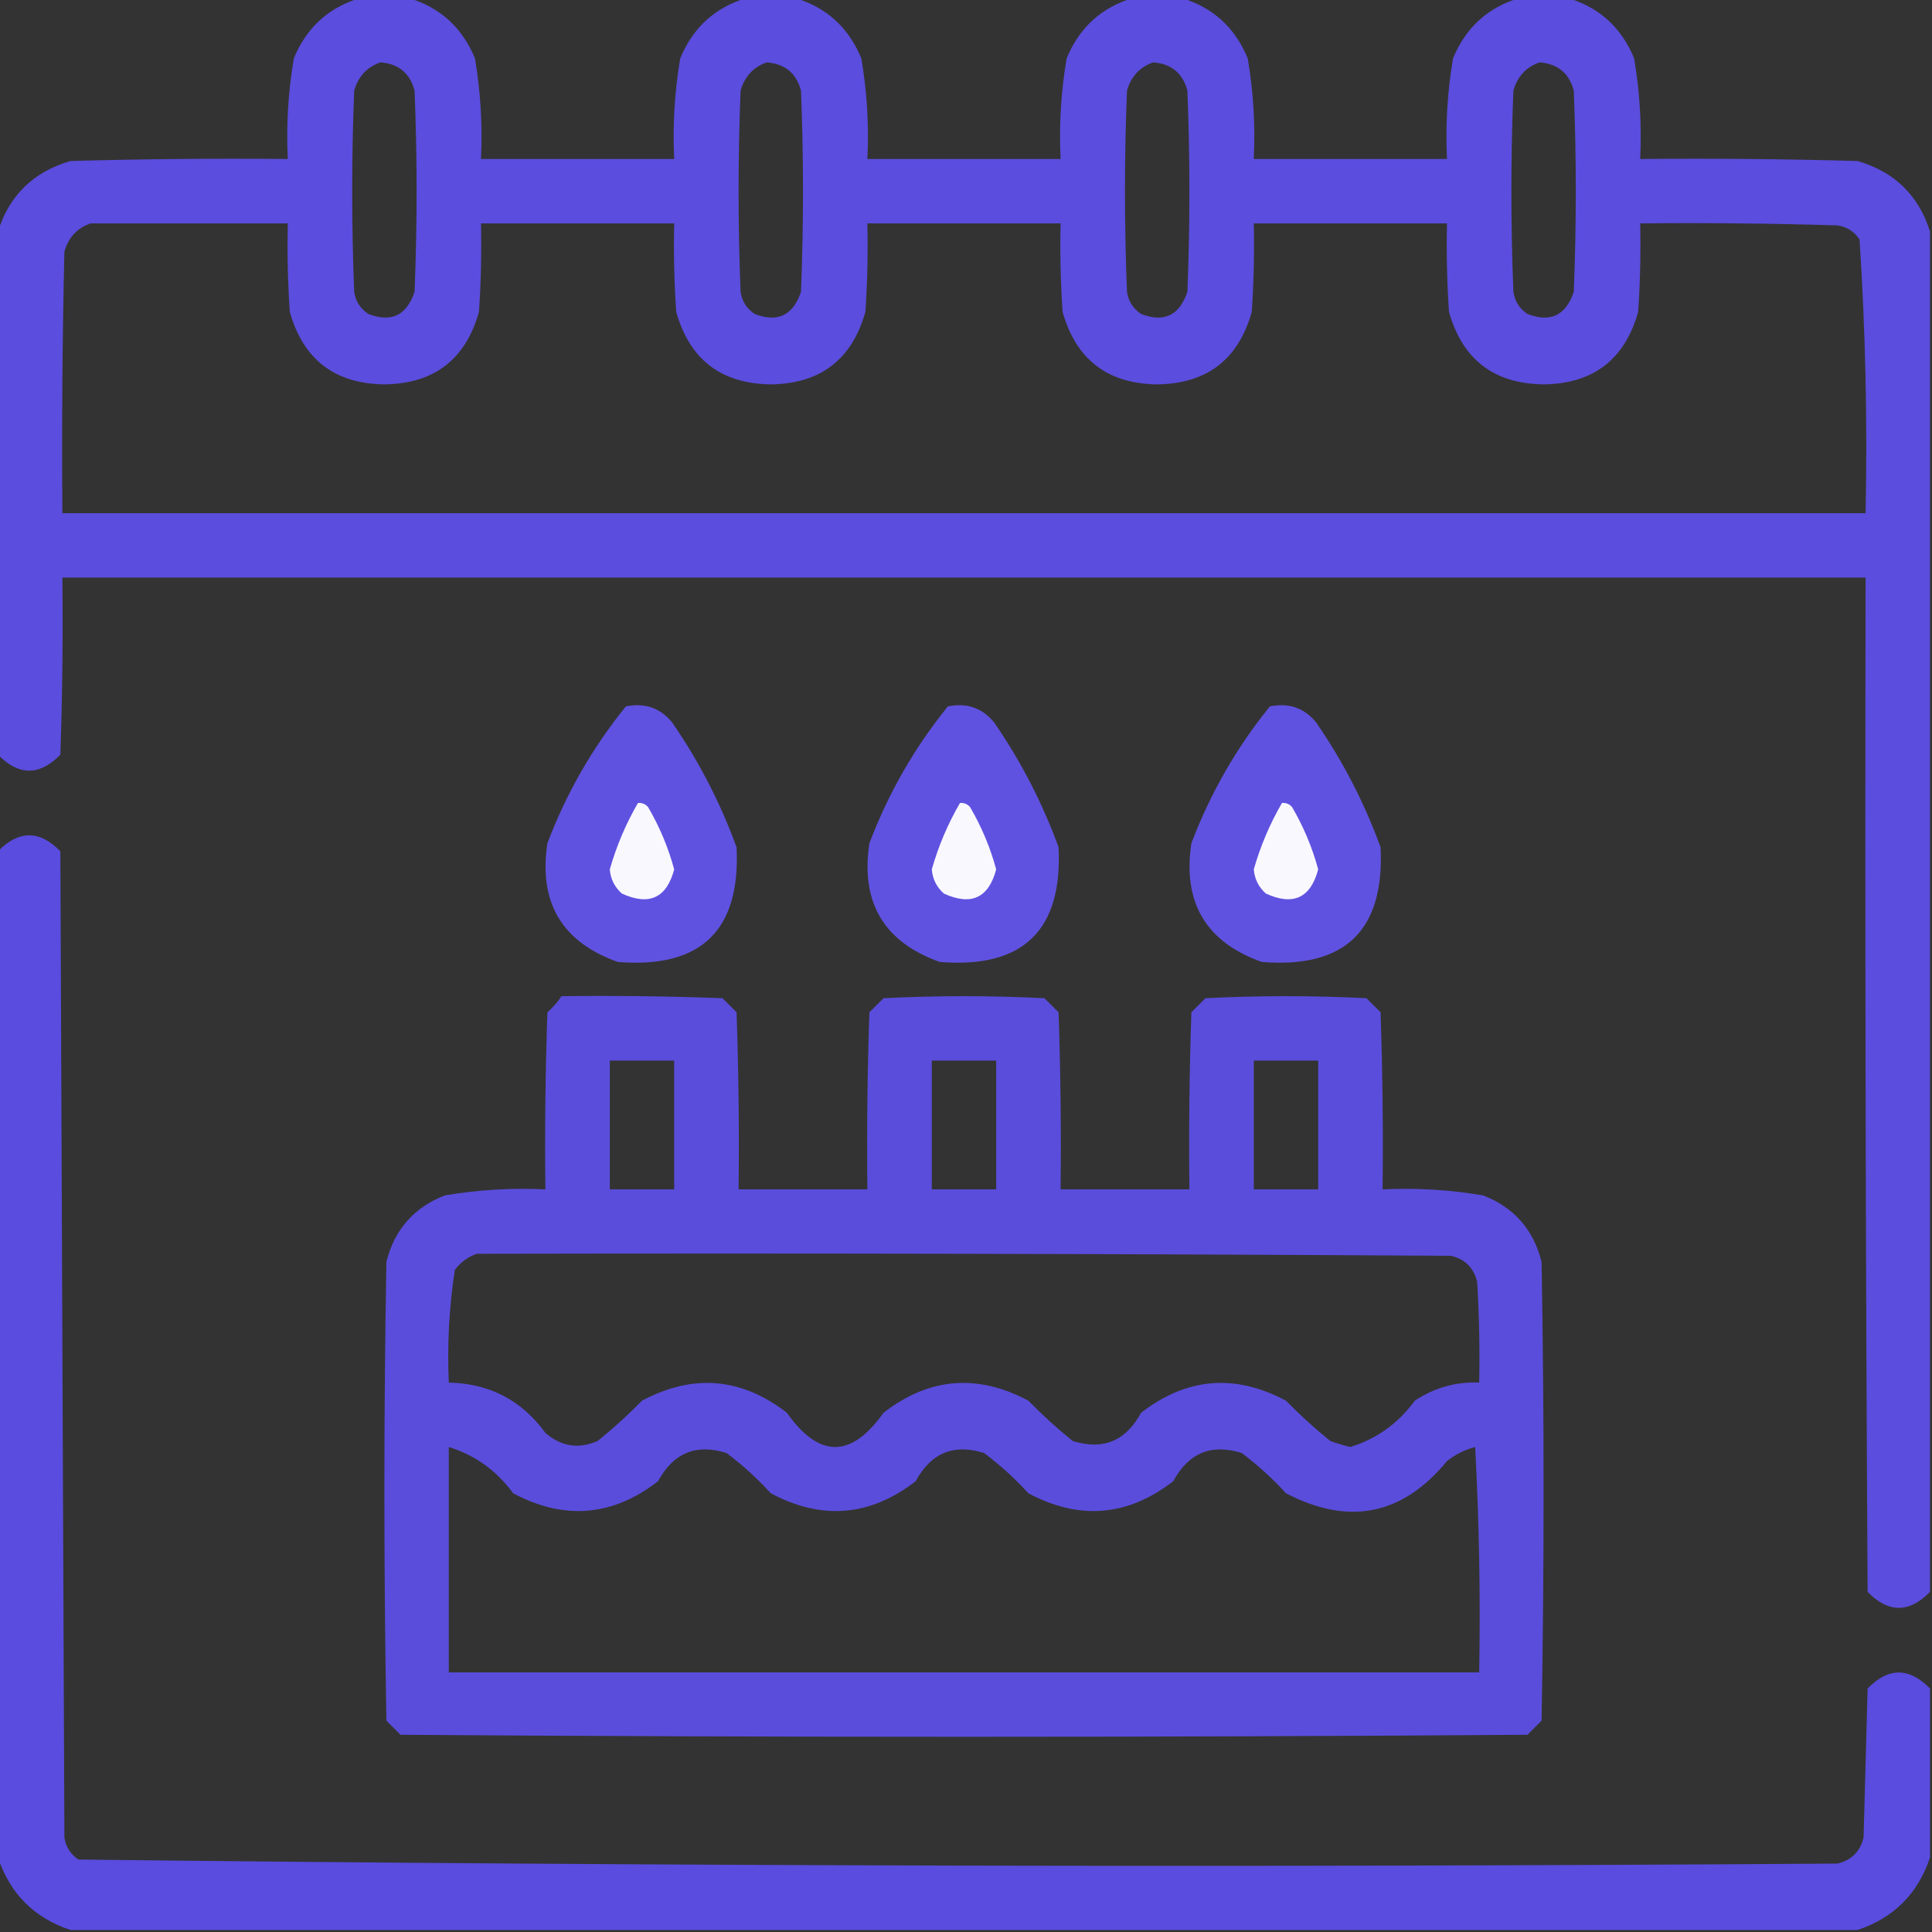
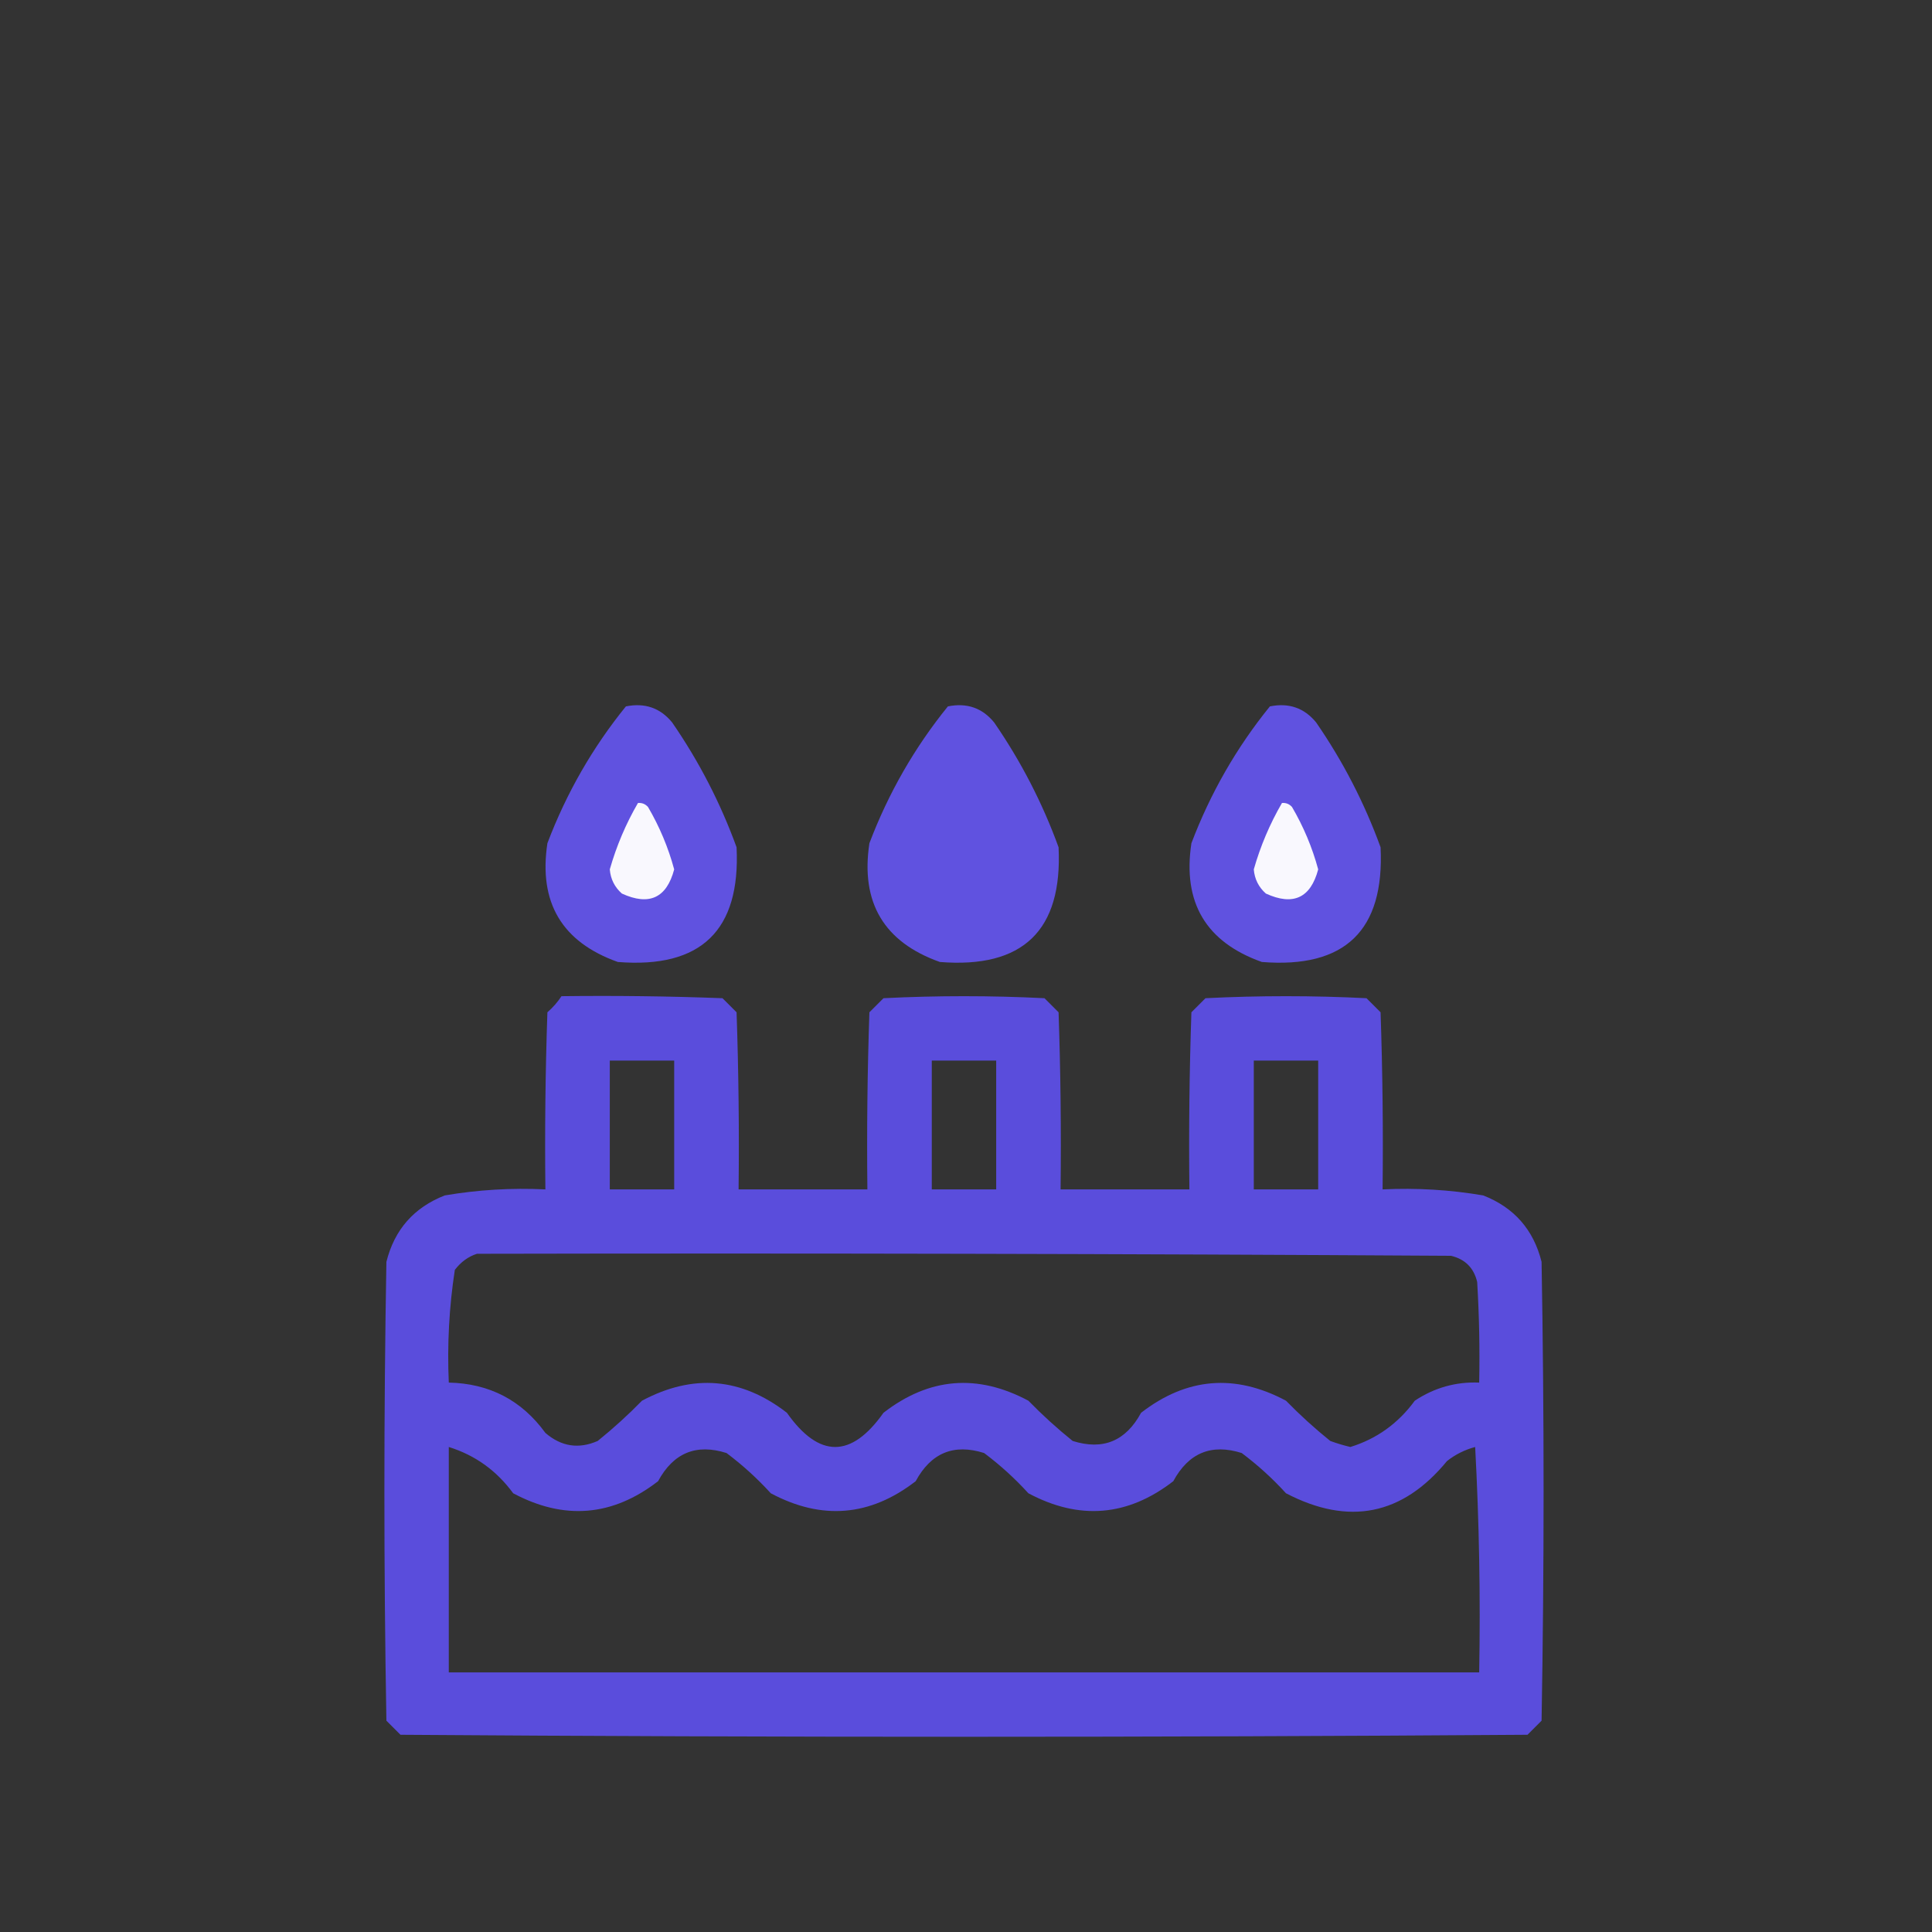
<svg xmlns="http://www.w3.org/2000/svg" version="1.1" width="480px" height="480px" style="shape-rendering:geometricPrecision; text-rendering:geometricPrecision; image-rendering:optimizeQuality; fill-rule:evenodd; clip-rule:evenodd">
  <rect width="100%" height="100%" fill="#333333" stroke="none" />
  <g>
-     <path style="opacity:0.966" fill="#5c4ee2" d="M 89.5,-0.5 C 93.5,-0.5 97.5,-0.5 101.5,-0.5C 109.327,1.822 114.827,6.822 118,14.5C 119.406,22.749 119.906,31.083 119.5,39.5C 135.5,39.5 151.5,39.5 167.5,39.5C 167.094,31.083 167.594,22.749 169,14.5C 172.173,6.822 177.673,1.822 185.5,-0.5C 189.5,-0.5 193.5,-0.5 197.5,-0.5C 205.327,1.822 210.827,6.822 214,14.5C 215.406,22.749 215.906,31.083 215.5,39.5C 231.5,39.5 247.5,39.5 263.5,39.5C 263.094,31.083 263.594,22.749 265,14.5C 268.173,6.822 273.673,1.822 281.5,-0.5C 285.5,-0.5 289.5,-0.5 293.5,-0.5C 301.327,1.822 306.827,6.822 310,14.5C 311.406,22.749 311.906,31.083 311.5,39.5C 327.5,39.5 343.5,39.5 359.5,39.5C 359.094,31.083 359.594,22.749 361,14.5C 364.173,6.822 369.673,1.822 377.5,-0.5C 381.5,-0.5 385.5,-0.5 389.5,-0.5C 397.327,1.822 402.827,6.822 406,14.5C 407.406,22.749 407.906,31.083 407.5,39.5C 425.503,39.333 443.503,39.5 461.5,40C 470.682,42.683 476.682,48.517 479.5,57.5C 479.5,170.167 479.5,282.833 479.5,395.5C 474.332,400.792 469.165,400.792 464,395.5C 463.5,311.501 463.333,227.501 463.5,143.5C 314.167,143.5 164.833,143.5 15.5,143.5C 15.667,158.17 15.5,172.837 15,187.5C 9.835,192.792 4.668,192.792 -0.5,187.5C -0.5,144.167 -0.5,100.833 -0.5,57.5C 2.318,48.517 8.318,42.683 17.5,40C 35.497,39.5 53.497,39.333 71.5,39.5C 71.094,31.083 71.594,22.749 73,14.5C 76.173,6.822 81.673,1.822 89.5,-0.5 Z M 94.5,15.5 C 98.996,15.83 101.829,18.163 103,22.5C 103.667,39.167 103.667,55.833 103,72.5C 101.027,78.374 97.193,80.208 91.5,78C 89.513,76.681 88.346,74.848 88,72.5C 87.333,55.833 87.333,39.167 88,22.5C 89.018,18.985 91.185,16.652 94.5,15.5 Z M 190.5,15.5 C 194.996,15.83 197.829,18.163 199,22.5C 199.667,39.167 199.667,55.833 199,72.5C 197.027,78.374 193.193,80.208 187.5,78C 185.513,76.681 184.346,74.848 184,72.5C 183.333,55.833 183.333,39.167 184,22.5C 185.018,18.985 187.185,16.652 190.5,15.5 Z M 286.5,15.5 C 290.996,15.83 293.829,18.163 295,22.5C 295.667,39.167 295.667,55.833 295,72.5C 293.027,78.374 289.193,80.208 283.5,78C 281.513,76.681 280.346,74.848 280,72.5C 279.333,55.833 279.333,39.167 280,22.5C 281.018,18.985 283.185,16.652 286.5,15.5 Z M 382.5,15.5 C 386.996,15.83 389.829,18.163 391,22.5C 391.667,39.167 391.667,55.833 391,72.5C 389.027,78.374 385.193,80.208 379.5,78C 377.513,76.681 376.346,74.848 376,72.5C 375.333,55.833 375.333,39.167 376,22.5C 377.018,18.985 379.185,16.652 382.5,15.5 Z M 22.5,55.5 C 38.833,55.5 55.167,55.5 71.5,55.5C 71.334,62.841 71.5,70.174 72,77.5C 75.345,89.343 83.178,95.343 95.5,95.5C 107.822,95.343 115.655,89.343 119,77.5C 119.5,70.174 119.666,62.841 119.5,55.5C 135.5,55.5 151.5,55.5 167.5,55.5C 167.334,62.841 167.5,70.174 168,77.5C 171.345,89.343 179.178,95.343 191.5,95.5C 203.822,95.343 211.655,89.343 215,77.5C 215.5,70.174 215.666,62.841 215.5,55.5C 231.5,55.5 247.5,55.5 263.5,55.5C 263.334,62.841 263.5,70.174 264,77.5C 267.345,89.343 275.178,95.343 287.5,95.5C 299.822,95.343 307.655,89.343 311,77.5C 311.5,70.174 311.666,62.841 311.5,55.5C 327.5,55.5 343.5,55.5 359.5,55.5C 359.334,62.841 359.5,70.174 360,77.5C 363.345,89.343 371.178,95.343 383.5,95.5C 395.822,95.343 403.655,89.343 407,77.5C 407.5,70.174 407.666,62.841 407.5,55.5C 423.837,55.333 440.17,55.5 456.5,56C 458.848,56.346 460.681,57.513 462,59.5C 463.469,82.101 463.969,104.767 463.5,127.5C 314.167,127.5 164.833,127.5 15.5,127.5C 15.333,105.831 15.5,84.164 16,62.5C 17.018,58.985 19.185,56.652 22.5,55.5 Z" />
-   </g>
+     </g>
  <g>
    <path style="opacity:0.986" fill="#6052e2" d="M 155.5,175.5 C 160.223,174.553 164.056,175.886 167,179.5C 173.66,189.154 178.993,199.487 183,210.5C 184.01,231.156 174.177,240.656 153.5,239C 139.606,234.056 133.772,224.222 136,209.5C 140.715,197.062 147.215,185.728 155.5,175.5 Z" />
  </g>
  <g>
    <path style="opacity:0.986" fill="#6052e2" d="M 235.5,175.5 C 240.223,174.553 244.056,175.886 247,179.5C 253.66,189.154 258.993,199.487 263,210.5C 264.01,231.156 254.177,240.656 233.5,239C 219.606,234.056 213.772,224.222 216,209.5C 220.715,197.062 227.215,185.728 235.5,175.5 Z" />
  </g>
  <g>
    <path style="opacity:0.986" fill="#6052e2" d="M 315.5,175.5 C 320.223,174.553 324.056,175.886 327,179.5C 333.66,189.154 338.993,199.487 343,210.5C 344.01,231.156 334.177,240.656 313.5,239C 299.606,234.056 293.772,224.222 296,209.5C 300.715,197.062 307.215,185.728 315.5,175.5 Z" />
  </g>
  <g>
    <path style="opacity:1" fill="#f9f8fe" d="M 158.5,199.5 C 159.496,199.414 160.329,199.748 161,200.5C 163.864,205.391 166.03,210.558 167.5,216C 165.614,223.108 161.281,225.108 154.5,222C 152.703,220.406 151.703,218.406 151.5,216C 153.152,210.197 155.485,204.697 158.5,199.5 Z" />
  </g>
  <g>
-     <path style="opacity:1" fill="#f9f8fe" d="M 238.5,199.5 C 239.496,199.414 240.329,199.748 241,200.5C 243.864,205.391 246.03,210.558 247.5,216C 245.614,223.108 241.281,225.108 234.5,222C 232.703,220.406 231.703,218.406 231.5,216C 233.152,210.197 235.485,204.697 238.5,199.5 Z" />
-   </g>
+     </g>
  <g>
    <path style="opacity:1" fill="#f9f8fe" d="M 318.5,199.5 C 319.496,199.414 320.329,199.748 321,200.5C 323.864,205.391 326.03,210.558 327.5,216C 325.614,223.108 321.281,225.108 314.5,222C 312.703,220.406 311.703,218.406 311.5,216C 313.152,210.197 315.485,204.697 318.5,199.5 Z" />
  </g>
  <g>
-     <path style="opacity:0.977" fill="#5a4de2" d="M 479.5,419.5 C 479.5,433.5 479.5,447.5 479.5,461.5C 476.5,470.5 470.5,476.5 461.5,479.5C 313.5,479.5 165.5,479.5 17.5,479.5C 8.5,476.5 2.5,470.5 -0.5,461.5C -0.5,378.167 -0.5,294.833 -0.5,211.5C 4.668,206.208 9.835,206.208 15,211.5C 15.333,293.167 15.667,374.833 16,456.5C 16.346,458.848 17.512,460.681 19.5,462C 165.111,463.662 310.778,463.995 456.5,463C 460,462.167 462.167,460 463,456.5C 463.333,444.167 463.667,431.833 464,419.5C 469.165,414.208 474.332,414.208 479.5,419.5 Z" />
-   </g>
+     </g>
  <g>
    <path style="opacity:0.962" fill="#5c4ee2" d="M 139.5,247.5 C 152.837,247.333 166.171,247.5 179.5,248C 180.667,249.167 181.833,250.333 183,251.5C 183.5,266.163 183.667,280.83 183.5,295.5C 194.167,295.5 204.833,295.5 215.5,295.5C 215.333,280.83 215.5,266.163 216,251.5C 217.167,250.333 218.333,249.167 219.5,248C 232.833,247.333 246.167,247.333 259.5,248C 260.667,249.167 261.833,250.333 263,251.5C 263.5,266.163 263.667,280.83 263.5,295.5C 274.167,295.5 284.833,295.5 295.5,295.5C 295.333,280.83 295.5,266.163 296,251.5C 297.167,250.333 298.333,249.167 299.5,248C 312.833,247.333 326.167,247.333 339.5,248C 340.667,249.167 341.833,250.333 343,251.5C 343.5,266.163 343.667,280.83 343.5,295.5C 351.917,295.094 360.251,295.594 368.5,297C 376.164,299.998 380.997,305.498 383,313.5C 383.667,351.5 383.667,389.5 383,427.5C 381.833,428.667 380.667,429.833 379.5,431C 286.167,431.667 192.833,431.667 99.5,431C 98.333,429.833 97.167,428.667 96,427.5C 95.333,389.5 95.333,351.5 96,313.5C 98.003,305.498 102.836,299.998 110.5,297C 118.749,295.594 127.083,295.094 135.5,295.5C 135.333,280.83 135.5,266.163 136,251.5C 137.376,250.295 138.542,248.962 139.5,247.5 Z M 151.5,263.5 C 156.833,263.5 162.167,263.5 167.5,263.5C 167.5,274.167 167.5,284.833 167.5,295.5C 162.167,295.5 156.833,295.5 151.5,295.5C 151.5,284.833 151.5,274.167 151.5,263.5 Z M 231.5,263.5 C 236.833,263.5 242.167,263.5 247.5,263.5C 247.5,274.167 247.5,284.833 247.5,295.5C 242.167,295.5 236.833,295.5 231.5,295.5C 231.5,284.833 231.5,274.167 231.5,263.5 Z M 311.5,263.5 C 316.833,263.5 322.167,263.5 327.5,263.5C 327.5,274.167 327.5,284.833 327.5,295.5C 322.167,295.5 316.833,295.5 311.5,295.5C 311.5,284.833 311.5,274.167 311.5,263.5 Z M 118.5,311.5 C 199.167,311.333 279.834,311.5 360.5,312C 364,312.833 366.167,315 367,318.5C 367.5,326.827 367.666,335.16 367.5,343.5C 361.694,343.268 356.361,344.768 351.5,348C 347.374,353.642 342.041,357.475 335.5,359.5C 333.803,359.101 332.137,358.601 330.5,358C 326.611,354.864 322.945,351.531 319.5,348C 306.823,341.239 294.823,342.239 283.5,351C 279.687,358.045 274.02,360.378 266.5,358C 262.611,354.864 258.945,351.531 255.5,348C 242.823,341.239 230.823,342.239 219.5,351C 211.5,362.333 203.5,362.333 195.5,351C 184.177,342.239 172.177,341.239 159.5,348C 156.055,351.531 152.389,354.864 148.5,358C 143.779,360.072 139.445,359.406 135.5,356C 129.603,347.884 121.603,343.718 111.5,343.5C 111.083,334.085 111.583,324.752 113,315.5C 114.5,313.531 116.333,312.198 118.5,311.5 Z M 111.5,359.5 C 118.053,361.541 123.387,365.375 127.5,371C 140.177,377.761 152.177,376.761 163.5,368C 167.313,360.955 172.98,358.622 180.5,361C 184.492,363.992 188.158,367.326 191.5,371C 204.177,377.761 216.177,376.761 227.5,368C 231.313,360.955 236.98,358.622 244.5,361C 248.492,363.992 252.158,367.326 255.5,371C 268.177,377.761 280.177,376.761 291.5,368C 295.313,360.955 300.98,358.622 308.5,361C 312.492,363.992 316.158,367.326 319.5,371C 335.099,379.134 348.433,376.467 359.5,363C 361.579,361.36 363.912,360.194 366.5,359.5C 367.5,378.155 367.833,396.821 367.5,415.5C 282.167,415.5 196.833,415.5 111.5,415.5C 111.5,396.833 111.5,378.167 111.5,359.5 Z" />
  </g>
</svg>